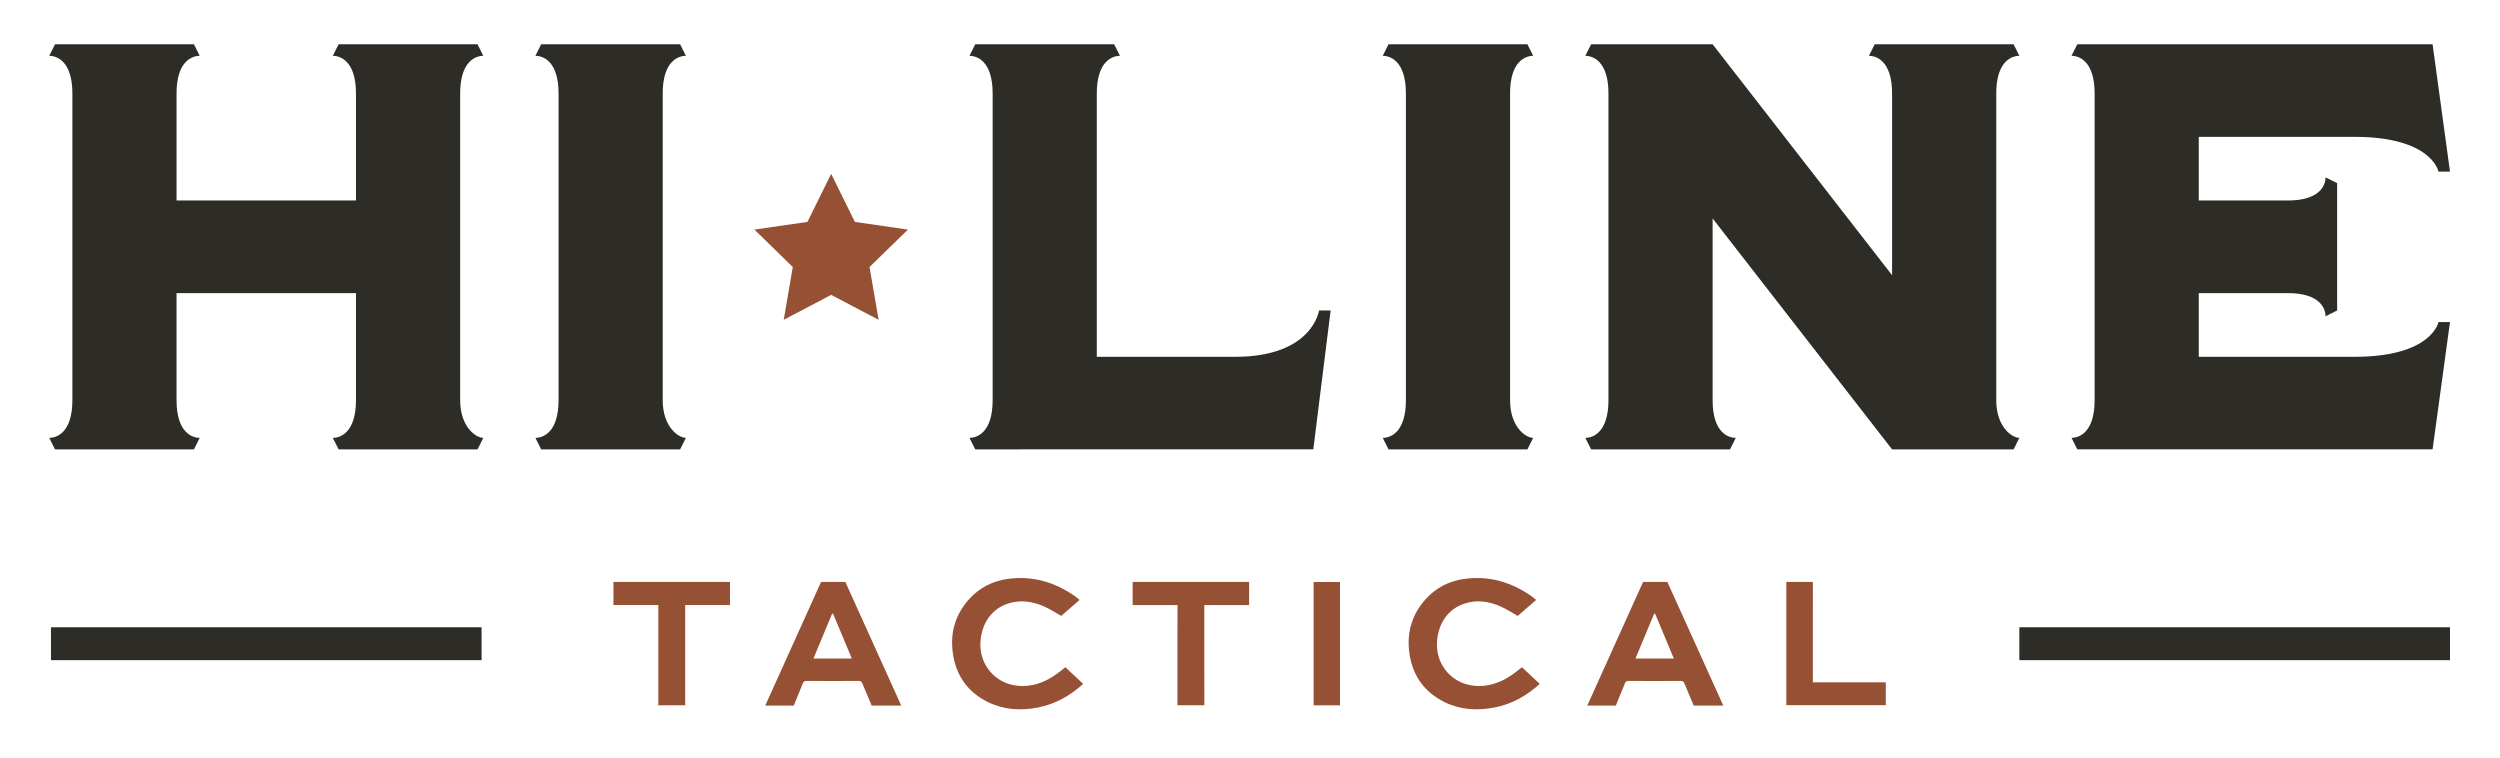
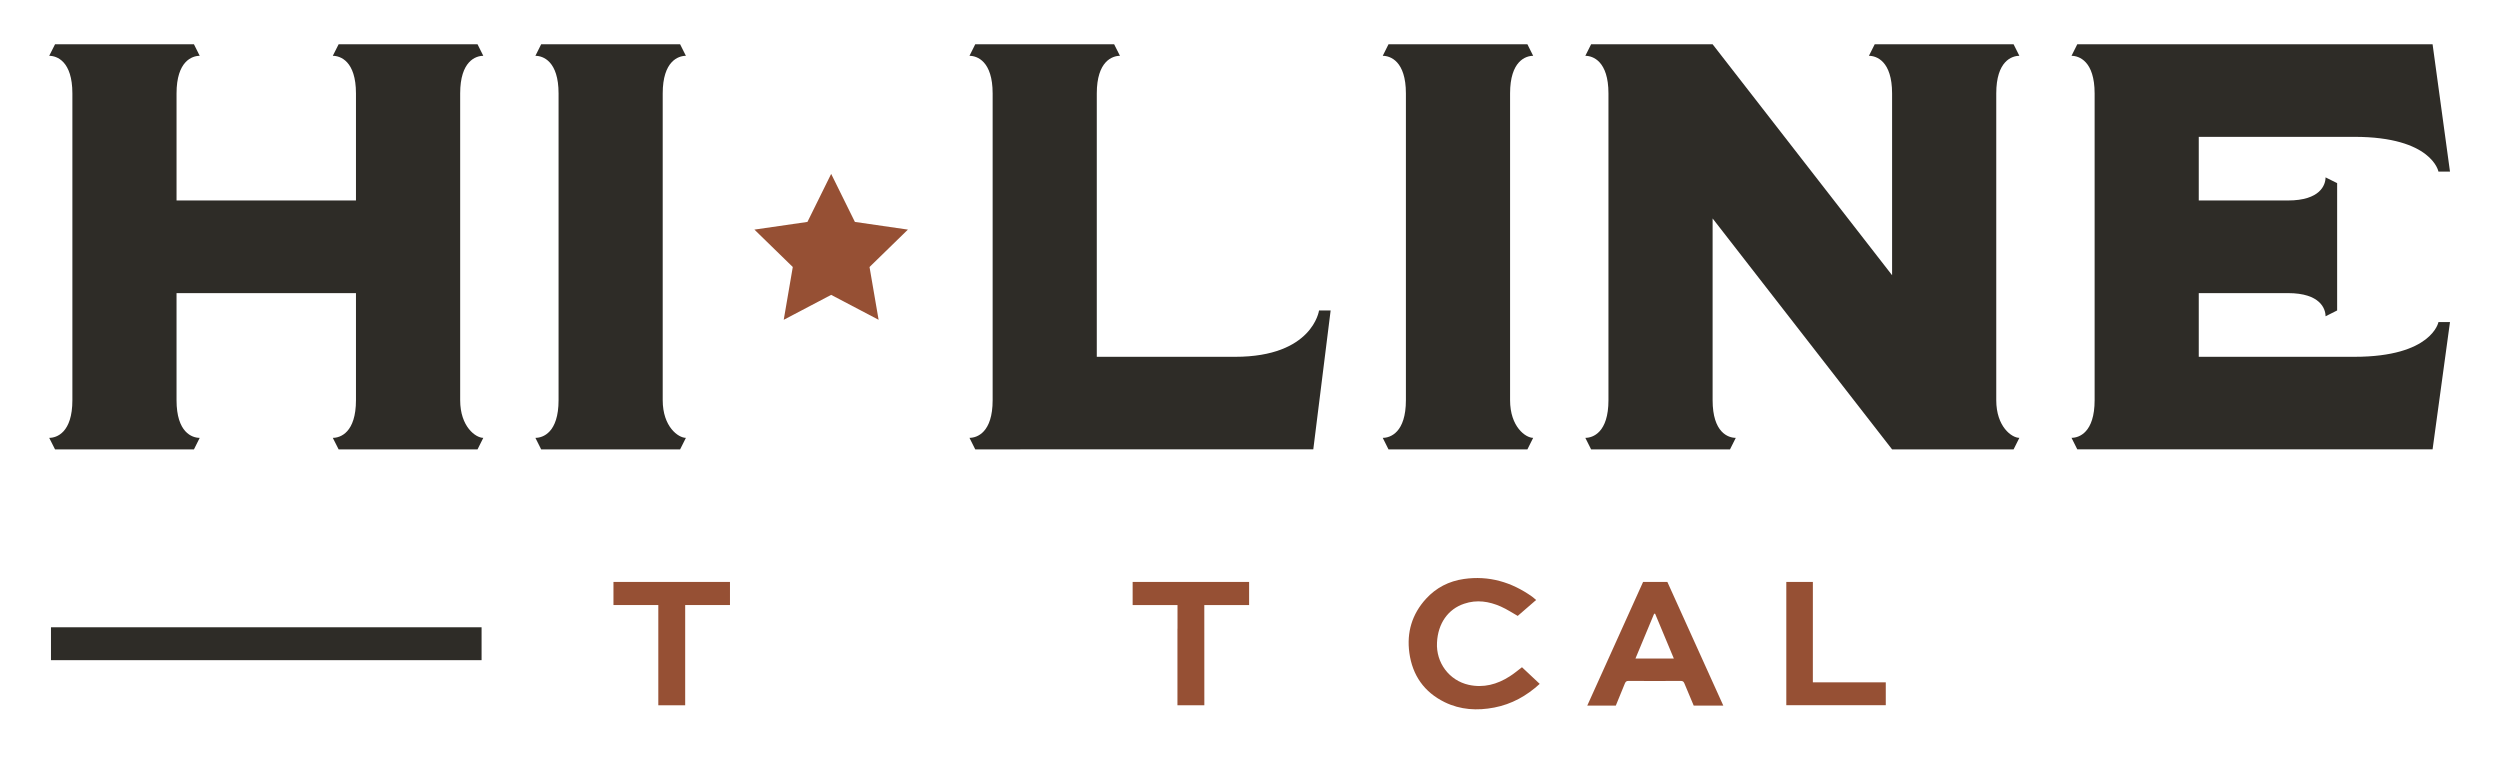
<svg xmlns="http://www.w3.org/2000/svg" version="1.1" id="Layer_1" x="0px" y="0px" width="166.167px" height="50.4px" viewBox="0 0 166.167 50.4" enable-background="new 0 0 166.167 50.4" xml:space="preserve">
  <g>
    <polygon fill="#965034" points="55.245,11.557 56.822,14.75 60.346,15.261 57.795,17.747 58.398,21.256 55.245,19.599    52.092,21.256 52.694,17.747 50.143,15.261 53.668,14.75  " />
    <g>
-       <path fill-rule="evenodd" clip-rule="evenodd" fill="#965034" d="M56.187,38.679h-1.613c-0.019,0.028-3.696,8.188-3.711,8.221    h1.896c0.004-0.01,0.008-0.018,0.012-0.028c0.189-0.479,0.394-0.952,0.583-1.435c0.055-0.132,0.121-0.183,0.26-0.179    c1.156,0.008,2.311,0.008,3.463,0c0.132,0,0.194,0.047,0.24,0.164c0.187,0.456,0.603,1.449,0.621,1.478h1.967    C58.675,44.17,56.197,38.693,56.187,38.679z M54.067,43.769c0.415-1.003,0.827-1.988,1.24-2.978c0.022,0,0.043,0,0.065,0    c0.413,0.981,0.821,1.967,1.245,2.978H54.067z" />
-       <path fill-rule="evenodd" clip-rule="evenodd" fill="#965034" d="M70.813,44.349c0.391,0.368,0.781,0.733,1.179,1.106    c-0.876,0.802-1.864,1.35-3.015,1.573c-1.131,0.219-2.248,0.159-3.302-0.358c-1.361-0.668-2.14-1.777-2.344-3.27    c-0.189-1.361,0.172-2.576,1.102-3.599c0.68-0.74,1.534-1.175,2.516-1.317c1.668-0.241,3.171,0.205,4.535,1.168    c0.081,0.059,0.153,0.128,0.271,0.227c-0.417,0.361-0.818,0.708-1.223,1.059c-0.314-0.176-0.705-0.438-1.124-0.625    c-0.781-0.343-1.599-0.471-2.435-0.186c-1.073,0.357-1.74,1.313-1.808,2.58c-0.071,1.336,0.812,2.525,2.114,2.813    c0.981,0.215,1.883-0.029,2.715-0.559C70.294,44.769,70.569,44.536,70.813,44.349z" />
      <path fill-rule="evenodd" clip-rule="evenodd" fill="#965034" d="M120.495,45.353c1.639,0,3.233,0,4.847,0    c0,0.515,0,1.008,0,1.521c-2.204,0-4.404,0-6.612,0c0-2.726,0-5.452,0-8.195c0.577,0,1.157,0,1.766,0    C120.495,40.89,120.495,43.101,120.495,45.353z" />
-       <path fill-rule="evenodd" clip-rule="evenodd" fill="#965034" d="M89.064,46.882c-0.592,0-1.165,0-1.752,0c0-2.733,0-5.455,0-8.2    c0.572,0,1.152,0,1.752,0C89.064,41.405,89.064,44.13,89.064,46.882z" />
      <path fill-rule="evenodd" clip-rule="evenodd" fill="#965034" d="M110.824,38.679h-1.613c-0.018,0.028-3.7,8.188-3.711,8.221    h1.898c0.003-0.01,0.007-0.018,0.011-0.028c0.189-0.479,0.397-0.952,0.587-1.435c0.051-0.132,0.116-0.183,0.255-0.179    c1.157,0.008,2.311,0.008,3.464,0c0.136,0,0.193,0.047,0.241,0.164c0.187,0.456,0.603,1.449,0.62,1.478h1.967    C113.313,44.17,110.834,38.693,110.824,38.679z M108.704,43.769c0.416-1.003,0.829-1.988,1.241-2.978c0.021,0,0.044,0,0.065,0    c0.413,0.981,0.821,1.967,1.244,2.978H108.704z" />
      <polygon fill-rule="evenodd" clip-rule="evenodd" fill="#965034" points="48.519,40.215 48.519,38.679 40.775,38.679     40.775,40.215 43.756,40.215 43.756,41.785 43.756,41.785 43.756,46.878 44.964,46.878 45.542,46.878 45.542,46.878     45.542,40.215   " />
      <polygon fill-rule="evenodd" clip-rule="evenodd" fill="#965034" points="83.024,40.215 83.024,38.679 75.283,38.679     75.283,40.215 78.265,40.215 78.265,41.785 78.261,41.785 78.261,46.878 79.469,46.878 80.046,46.878 80.049,46.878     80.046,40.215   " />
      <path fill-rule="evenodd" clip-rule="evenodd" fill="#965034" d="M101.161,44.349c0.391,0.368,0.781,0.733,1.179,1.106    c-0.876,0.802-1.864,1.35-3.018,1.573c-1.132,0.219-2.249,0.159-3.303-0.358c-1.358-0.668-2.135-1.777-2.343-3.27    c-0.187-1.361,0.172-2.576,1.105-3.599c0.675-0.74,1.529-1.175,2.515-1.317c1.664-0.241,3.171,0.205,4.532,1.168    c0.084,0.059,0.152,0.128,0.273,0.227c-0.416,0.361-0.82,0.708-1.223,1.059c-0.317-0.176-0.704-0.438-1.127-0.625    c-0.781-0.343-1.596-0.471-2.431-0.186c-1.076,0.357-1.744,1.313-1.807,2.58c-0.073,1.336,0.807,2.525,2.112,2.813    c0.979,0.215,1.884-0.029,2.712-0.559C100.642,44.769,100.913,44.536,101.161,44.349z" />
    </g>
    <g>
      <path fill="#2E2C27" d="M4.811,26.599V6.21c0-2.152-1.04-2.5-1.54-2.5l0.387-0.767h9.233l0.383,0.767c-0.5,0-1.54,0.348-1.54,2.5    v7.116H23.66V6.21c0-2.152-1.04-2.5-1.54-2.5l0.387-0.767h9.233l0.383,0.767c-0.499,0-1.537,0.348-1.537,2.5v20.389    c0,1.771,1.038,2.504,1.537,2.504l-0.383,0.766h-9.233l-0.387-0.766c0.5,0,1.54-0.348,1.54-2.504v-7.116H11.734v7.116    c0,2.156,1.04,2.504,1.54,2.504l-0.383,0.766H3.658l-0.387-0.766C3.771,29.103,4.811,28.755,4.811,26.599z" />
      <path fill="#2E2C27" d="M37.126,26.599V6.21c0-2.152-1.041-2.5-1.54-2.5l0.383-0.767h9.236l0.384,0.767    c-0.501,0-1.541,0.348-1.541,2.5v20.389c0,1.771,1.04,2.504,1.541,2.504l-0.384,0.766h-9.236l-0.383-0.766    C36.085,29.103,37.126,28.755,37.126,26.599z" />
    </g>
    <g>
      <path fill="#2E2C27" d="M65.978,26.599V6.21c0-2.152-1.041-2.5-1.54-2.5l0.383-0.767h9.233L74.44,3.71    c-0.499,0-1.54,0.348-1.54,2.5v17.506h9.196c5.157,0,5.576-3.08,5.576-3.08h0.771l-1.153,9.232H64.821l-0.383-0.766    C64.937,29.103,65.978,28.755,65.978,26.599z" />
      <path fill="#2E2C27" d="M93.446,26.599V6.21c0-2.152-1.04-2.5-1.539-2.5l0.382-0.767h9.233l0.383,0.767    c-0.499,0-1.535,0.348-1.535,2.5v20.389c0,1.771,1.036,2.504,1.535,2.504l-0.383,0.766h-9.233l-0.382-0.766    C92.406,29.103,93.446,28.755,93.446,26.599z" />
      <path fill="#2E2C27" d="M106.909,26.599V6.21c0-2.152-1.041-2.5-1.537-2.5l0.384-0.767h8.076l11.929,15.35V6.21    c0-2.152-1.039-2.5-1.539-2.5l0.384-0.767h9.231l0.384,0.767c-0.5,0-1.536,0.348-1.536,2.5v20.389    c0,1.771,1.036,2.504,1.536,2.504l-0.384,0.766h-8.076L113.832,14.52v12.079c0,2.156,1.04,2.504,1.54,2.504l-0.384,0.766h-9.232    l-0.384-0.766C105.868,29.103,106.909,28.755,106.909,26.599z" />
      <path fill="#2E2C27" d="M139.223,26.599V6.21c0-2.152-1.04-2.5-1.536-2.5l0.383-0.767h23.616l1.157,8.463h-0.767    c0,0-0.423-2.31-5.581-2.31h-10.35v4.229h5.927c2.152,0,2.5-1.037,2.5-1.536l0.77,0.383v8.463l-0.77,0.387    c0-0.496-0.348-1.54-2.5-1.54h-5.927v4.233h10.35c5.158,0,5.581-2.307,5.581-2.307h0.767l-1.157,8.459H138.07l-0.383-0.766    C138.183,29.103,139.223,28.755,139.223,26.599z" />
    </g>
-     <rect x="134.22" y="41.693" fill="#2E2C27" width="28.623" height="2.186" />
    <rect x="3.388" y="41.693" fill="#2E2C27" width="28.621" height="2.186" />
  </g>
</svg>